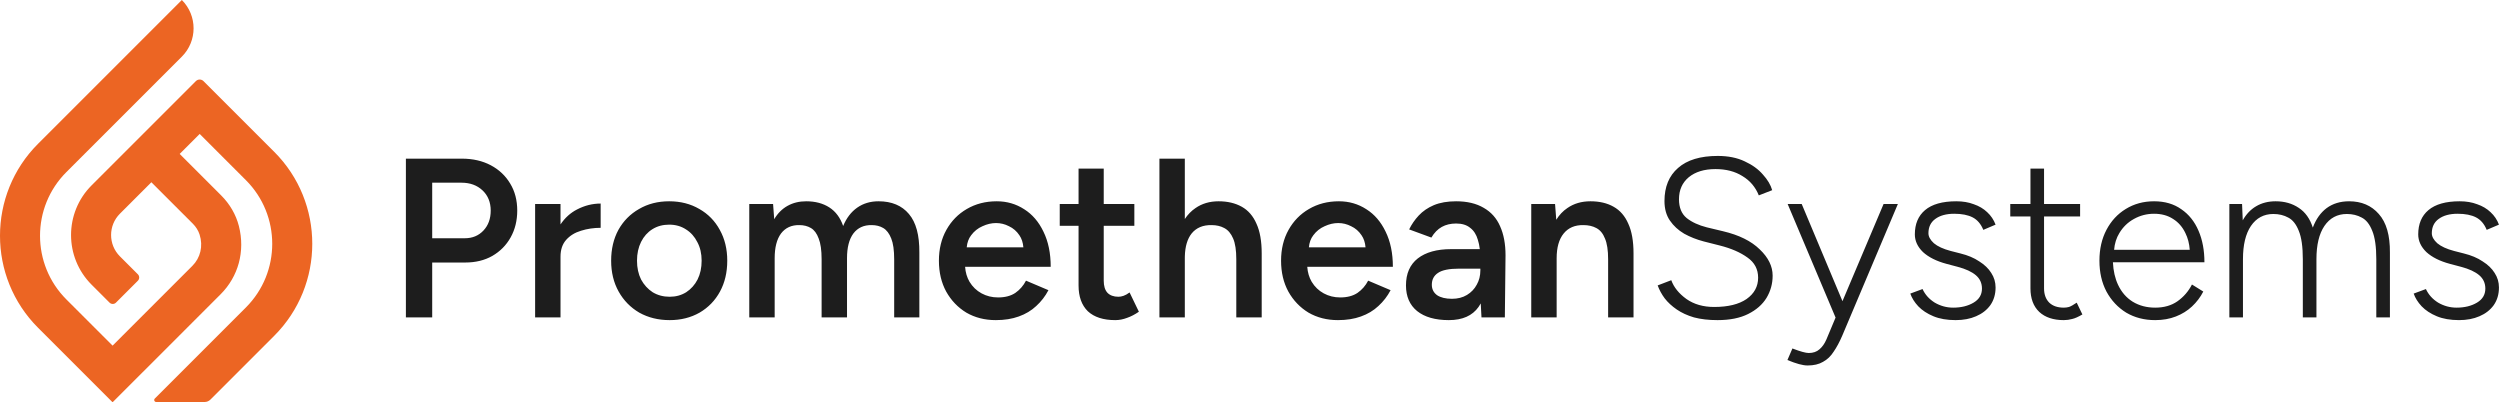
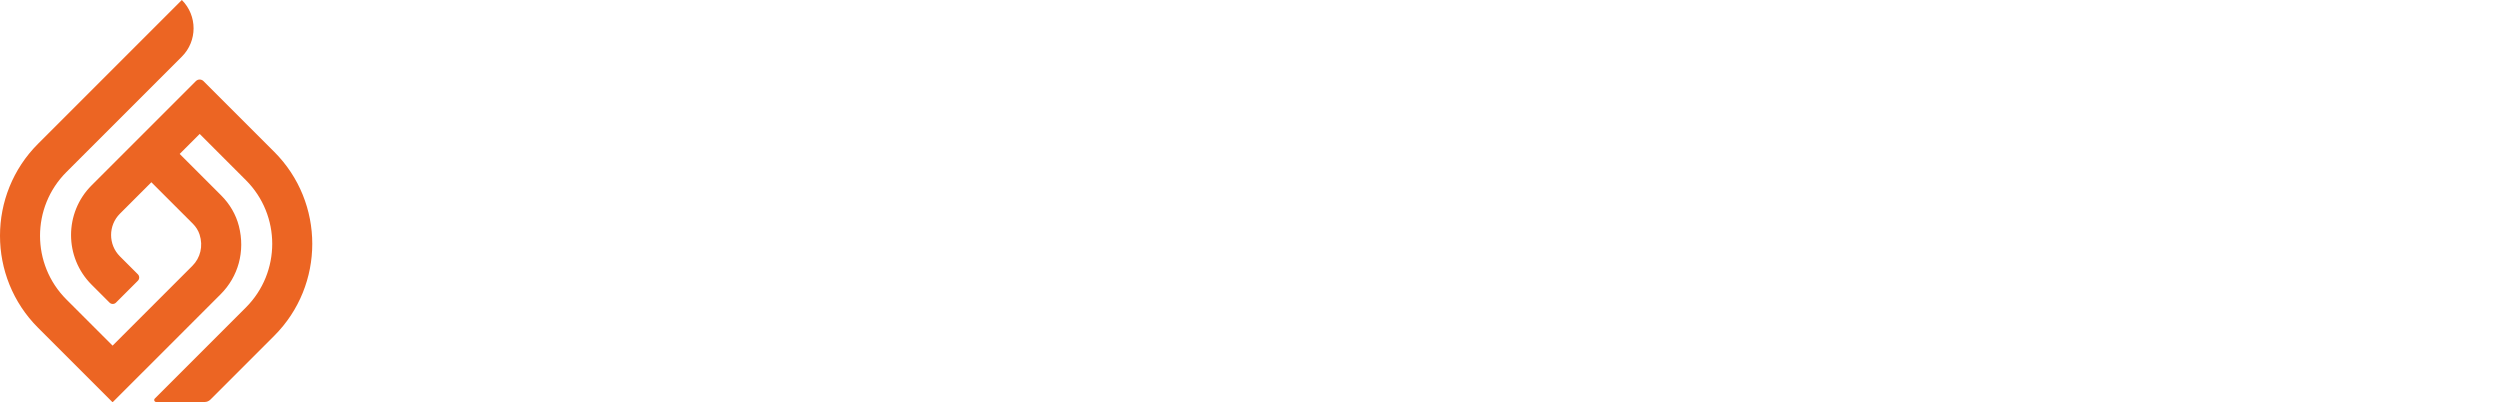
<svg xmlns="http://www.w3.org/2000/svg" width="1361" height="219" viewBox="0 0 1361 219" fill="none">
-   <path d="M1003.04 163.957L1025.42 111.062H1033.2L1002.95 182.667C1001.47 186.124 999.904 189.046 998.258 191.433C996.695 193.902 994.76 195.753 992.456 196.987C990.233 198.304 987.435 198.963 984.061 198.963C982.744 198.963 981.18 198.716 979.37 198.223C977.559 197.729 975.46 196.988 973.074 196L975.79 189.704C977.929 190.527 979.74 191.144 981.221 191.556C982.703 191.967 983.855 192.173 984.678 192.173C987.065 192.173 988.999 191.514 990.481 190.197C992.045 188.88 993.321 187.07 994.308 184.766L999.328 172.79H999.247L973.197 111.062H980.851L1003.04 163.957ZM364.315 109.58C370.488 109.58 375.961 110.979 380.735 113.777C385.509 116.493 389.212 120.28 391.846 125.136C394.562 129.992 395.92 135.588 395.92 141.926C395.92 148.263 394.603 153.86 391.969 158.716C389.336 163.572 385.632 167.399 380.859 170.197C376.085 172.913 370.653 174.271 364.562 174.271C358.389 174.271 352.875 172.913 348.019 170.197C343.245 167.399 339.501 163.572 336.785 158.716C334.069 153.86 332.71 148.263 332.71 141.926C332.71 135.588 334.027 129.992 336.661 125.136C339.377 120.28 343.122 116.493 347.896 113.777C352.669 110.979 358.142 109.58 364.315 109.58ZM542.625 109.58C548.14 109.58 553.12 111.021 557.564 113.901C562.008 116.7 565.507 120.773 568.058 126.123C570.692 131.473 572.008 137.852 572.008 145.259H525.404C525.62 148.327 526.421 151.043 527.811 153.407C529.457 156.123 531.638 158.222 534.354 159.703C537.07 161.185 540.075 161.926 543.367 161.926C547.152 161.926 550.28 161.103 552.749 159.457C555.218 157.729 557.152 155.506 558.551 152.79L570.774 157.976C569.046 161.268 566.823 164.148 564.107 166.617C561.473 169.086 558.305 170.979 554.601 172.296C550.98 173.613 546.823 174.271 542.131 174.271C536.123 174.271 530.774 172.913 526.083 170.197C521.473 167.399 517.81 163.572 515.094 158.716C512.461 153.86 511.144 148.263 511.144 141.926C511.144 135.588 512.502 129.992 515.218 125.136C517.934 120.28 521.638 116.493 526.33 113.777C531.103 110.979 536.535 109.58 542.625 109.58ZM600.871 111.062H617.538V122.913H600.871V152.79C600.871 155.671 601.529 157.852 602.846 159.333C604.245 160.814 606.261 161.556 608.895 161.556C609.718 161.556 610.623 161.391 611.611 161.062C612.598 160.732 613.71 160.115 614.945 159.21L620.006 169.703C617.866 171.185 615.726 172.296 613.586 173.037C611.447 173.86 609.306 174.271 607.167 174.271C600.665 174.271 595.686 172.667 592.229 169.457C588.855 166.165 587.167 161.473 587.167 155.383V122.913H576.92V111.062H587.167V91.803H600.871V111.062ZM728.896 109.58C734.41 109.58 739.39 111.021 743.834 113.901C748.279 116.7 751.777 120.773 754.329 126.123C756.962 131.473 758.279 137.852 758.279 145.259H711.674C711.89 148.327 712.691 151.043 714.082 153.407C715.728 156.123 717.909 158.222 720.625 159.703C723.341 161.185 726.345 161.926 729.637 161.926C733.423 161.926 736.55 161.103 739.019 159.457C741.488 157.729 743.423 155.506 744.822 152.79L757.044 157.976C755.316 161.268 753.093 164.148 750.377 166.617C747.744 169.086 744.575 170.979 740.872 172.296C737.25 173.613 733.093 174.271 728.402 174.271C722.394 174.271 717.044 172.913 712.353 170.197C707.744 167.399 704.081 163.572 701.365 158.716C698.731 153.86 697.415 148.263 697.415 141.926C697.415 135.588 698.773 129.992 701.489 125.136C704.205 120.28 707.909 116.493 712.6 113.777C717.374 110.979 722.806 109.58 728.896 109.58ZM792.696 109.58C798.704 109.58 803.725 110.773 807.758 113.16C811.791 115.465 814.754 118.798 816.647 123.16C818.622 127.522 819.61 132.79 819.61 138.963L819.24 172.79H806.523L806.118 165.182C805.745 165.853 805.346 166.497 804.918 167.111C801.544 171.885 796.153 174.271 788.746 174.271C781.338 174.271 775.577 172.625 771.461 169.333C767.429 166.041 765.413 161.391 765.413 155.383C765.413 148.963 767.552 144.066 771.832 140.691C776.194 137.317 782.243 135.63 789.98 135.63H805.607C805.382 133.744 805.03 132.057 804.548 130.567C803.725 127.687 802.325 125.506 800.35 124.024C798.457 122.461 795.906 121.679 792.696 121.679C789.733 121.679 787.141 122.296 784.918 123.53C782.696 124.765 780.803 126.699 779.24 129.333L767.14 124.889C768.457 122.173 770.186 119.662 772.326 117.357C774.548 114.971 777.305 113.078 780.597 111.679C783.972 110.28 788.005 109.58 792.696 109.58ZM935.149 84.889C940.828 84.889 945.725 85.876 949.84 87.852C953.955 89.745 957.247 92.131 959.716 95.012C962.268 97.81 963.955 100.65 964.778 103.53L957.495 106.37C955.684 101.843 952.721 98.345 948.606 95.876C944.573 93.325 939.676 92.049 933.915 92.049C927.824 92.049 922.968 93.53 919.346 96.493C915.807 99.456 914.038 103.448 914.038 108.469C914.038 112.995 915.437 116.411 918.235 118.716C921.033 120.938 924.696 122.625 929.223 123.777L937.988 125.876C946.712 127.934 953.379 131.226 957.988 135.753C962.679 140.197 965.025 144.971 965.025 150.074C965.025 154.436 963.914 158.469 961.692 162.173C959.47 165.794 956.136 168.716 951.692 170.938C947.247 173.161 941.691 174.271 935.025 174.271C930.169 174.271 925.89 173.778 922.186 172.79C918.565 171.72 915.437 170.279 912.803 168.469C910.169 166.658 907.988 164.642 906.259 162.42C904.613 160.198 903.338 157.852 902.433 155.383L909.84 152.543C911.24 156.411 913.997 159.827 918.112 162.79C922.227 165.671 927.248 167.111 933.173 167.111C940.745 167.111 946.63 165.671 950.828 162.79C955.025 159.827 957.124 155.958 957.124 151.185C957.123 146.576 955.19 142.913 951.322 140.197C947.454 137.399 942.433 135.218 936.26 133.654L927.495 131.432C923.709 130.444 920.17 129.045 916.877 127.234C913.668 125.341 911.074 122.955 909.099 120.074C907.124 117.194 906.136 113.654 906.136 109.457C906.136 101.72 908.605 95.712 913.543 91.432C918.482 87.07 925.684 84.889 935.149 84.889ZM1065.03 109.58C1068.57 109.58 1071.74 110.115 1074.53 111.185C1077.42 112.172 1079.84 113.613 1081.82 115.506C1083.88 117.399 1085.4 119.662 1086.39 122.296L1079.72 125.136C1078.4 121.926 1076.47 119.663 1073.92 118.346C1071.37 117.029 1068.03 116.37 1063.92 116.37C1059.56 116.37 1056.1 117.317 1053.55 119.21C1051.08 121.021 1049.84 123.613 1049.84 126.987C1049.84 128.798 1050.83 130.609 1052.81 132.42C1054.86 134.148 1057.91 135.547 1061.94 136.617L1067.25 137.976C1071.28 138.963 1074.7 140.403 1077.5 142.296C1080.38 144.107 1082.56 146.206 1084.04 148.593C1085.6 150.98 1086.39 153.614 1086.39 156.494C1086.39 160.197 1085.44 163.407 1083.55 166.123C1081.65 168.757 1079.06 170.774 1075.77 172.173C1072.56 173.572 1068.86 174.271 1064.66 174.271C1059.97 174.271 1055.93 173.572 1052.56 172.173C1049.18 170.774 1046.43 168.962 1044.29 166.74C1042.23 164.518 1040.79 162.214 1039.97 159.827L1046.63 157.357C1048.03 160.403 1050.26 162.873 1053.3 164.766C1056.43 166.576 1059.76 167.481 1063.3 167.481C1067.66 167.481 1071.37 166.576 1074.41 164.766C1077.46 162.955 1078.98 160.403 1078.98 157.111C1078.98 154.148 1077.87 151.72 1075.65 149.827C1073.42 147.934 1070.13 146.411 1065.77 145.259L1059.72 143.654C1054.21 142.173 1049.93 140.033 1046.88 137.234C1043.92 134.354 1042.44 131.144 1042.44 127.604C1042.44 121.926 1044.29 117.522 1047.99 114.395C1051.78 111.185 1057.46 109.58 1065.03 109.58ZM1112.78 111.062H1132.41V117.852H1112.78V156.987C1112.78 160.279 1113.73 162.873 1115.62 164.766C1117.52 166.576 1120.15 167.481 1123.52 167.481C1124.51 167.481 1125.46 167.358 1126.36 167.111C1127.35 166.782 1128.75 166 1130.56 164.766L1133.65 171.185C1131.43 172.501 1129.57 173.325 1128.09 173.654C1126.61 174.066 1125.09 174.271 1123.52 174.271C1117.85 174.271 1113.4 172.79 1110.19 169.827C1106.98 166.782 1105.38 162.502 1105.38 156.987V117.852H1094.39V111.062H1105.38V91.803H1112.78V111.062ZM1172.68 109.58C1178.52 109.58 1183.46 111.021 1187.5 113.901C1191.61 116.7 1194.74 120.609 1196.88 125.63C1199.02 130.568 1200.09 136.288 1200.09 142.79H1150.27C1150.5 147.472 1151.42 151.546 1153.05 155.012C1154.94 159.045 1157.62 162.132 1161.08 164.271C1164.61 166.411 1168.69 167.481 1173.3 167.481C1178.07 167.481 1182.1 166.329 1185.4 164.024C1188.77 161.638 1191.41 158.592 1193.3 154.889L1199.47 158.716C1197.91 161.761 1195.85 164.477 1193.3 166.864C1190.83 169.169 1187.91 170.979 1184.53 172.296C1181.16 173.613 1177.41 174.271 1173.3 174.271C1167.37 174.271 1162.1 172.913 1157.5 170.197C1152.97 167.399 1149.39 163.572 1146.75 158.716C1144.2 153.86 1142.93 148.263 1142.93 141.926C1142.93 135.588 1144.2 129.992 1146.75 125.136C1149.31 120.28 1152.8 116.493 1157.25 113.777C1161.78 110.979 1166.92 109.58 1172.68 109.58ZM1339.07 109.58C1342.61 109.58 1345.78 110.115 1348.57 111.185C1351.46 112.172 1353.88 113.613 1355.86 115.506C1357.92 117.399 1359.44 119.662 1360.43 122.296L1353.76 125.136C1352.44 121.926 1350.51 119.663 1347.96 118.346C1345.41 117.029 1342.07 116.37 1337.96 116.37C1333.6 116.37 1330.14 117.317 1327.59 119.21C1325.12 121.021 1323.88 123.613 1323.88 126.987C1323.88 128.798 1324.87 130.609 1326.85 132.42C1328.9 134.148 1331.95 135.547 1335.98 136.617L1341.29 137.976C1345.32 138.963 1348.74 140.403 1351.54 142.296C1354.42 144.107 1356.6 146.206 1358.08 148.593C1359.64 150.98 1360.43 153.614 1360.43 156.494C1360.43 160.197 1359.48 163.407 1357.59 166.123C1355.69 168.757 1353.1 170.774 1349.81 172.173C1346.6 173.572 1342.9 174.271 1338.7 174.271C1334.01 174.271 1329.97 173.572 1326.6 172.173C1323.22 170.774 1320.47 168.962 1318.33 166.74C1316.27 164.518 1314.83 162.214 1314.01 159.827L1320.67 157.357C1322.07 160.403 1324.3 162.873 1327.34 164.766C1330.47 166.576 1333.8 167.481 1337.34 167.481C1341.7 167.481 1345.41 166.576 1348.45 164.766C1351.5 162.955 1353.02 160.403 1353.02 157.111C1353.02 154.148 1351.91 151.72 1349.69 149.827C1347.46 147.934 1344.17 146.411 1339.81 145.259L1333.76 143.654C1328.25 142.173 1323.97 140.033 1320.92 137.234C1317.96 134.354 1316.48 131.144 1316.48 127.604C1316.48 121.926 1318.33 117.522 1322.03 114.395C1325.82 111.185 1331.5 109.58 1339.07 109.58ZM251.463 86.37C257.389 86.37 262.615 87.564 267.142 89.95C271.669 92.337 275.208 95.671 277.759 99.95C280.311 104.148 281.586 109.045 281.586 114.642C281.586 120.074 280.393 124.93 278.006 129.21C275.62 133.49 272.286 136.864 268.006 139.333C263.809 141.72 258.912 142.913 253.315 142.913H235.291V172.79H220.969V86.37H251.463ZM326.997 124.024C323.211 124.024 319.631 124.559 316.256 125.629C312.964 126.617 310.29 128.263 308.232 130.567C306.179 132.867 305.149 135.905 305.145 139.68V172.79H291.318V111.062H305.145V122.17C307.562 118.573 310.565 115.857 314.158 114.024C318.273 111.885 322.552 110.815 326.997 110.814V124.024ZM478.273 109.58C485.433 109.58 490.949 111.885 494.817 116.494C498.685 121.021 500.578 128.017 500.496 137.481V172.79H486.792V141.185C486.791 136.247 486.257 132.461 485.187 129.827C484.117 127.111 482.676 125.218 480.866 124.148C479.055 123.079 476.957 122.543 474.57 122.543C470.29 122.461 466.957 123.984 464.57 127.111C462.265 130.239 461.113 134.724 461.113 140.567V172.79H447.286V141.185C447.286 136.247 446.75 132.461 445.68 129.827C444.693 127.111 443.294 125.218 441.483 124.148C439.672 123.079 437.574 122.543 435.187 122.543C430.907 122.461 427.574 123.984 425.187 127.111C422.883 130.239 421.73 134.724 421.73 140.567V172.79H407.903V111.062H420.866L421.483 119.333C423.376 116.123 425.804 113.695 428.767 112.049C431.73 110.403 435.104 109.58 438.89 109.58C443.828 109.58 448.026 110.691 451.483 112.913C454.94 115.135 457.45 118.51 459.014 123.037C460.825 118.675 463.376 115.342 466.668 113.037C469.961 110.733 473.829 109.58 478.273 109.58ZM645.016 119.234C646.634 116.785 648.568 114.802 650.818 113.284C654.357 110.815 658.555 109.58 663.411 109.58C668.267 109.58 672.464 110.568 676.003 112.543C679.543 114.518 682.217 117.605 684.028 121.803C685.921 125.918 686.868 131.309 686.868 137.976V172.79H673.041V141.186C673.041 136.247 672.464 132.461 671.312 129.827C670.16 127.111 668.555 125.218 666.498 124.148C664.522 123.078 662.217 122.543 659.583 122.543C654.892 122.461 651.271 123.984 648.719 127.111C646.404 130.043 645.174 134.169 645.03 139.488L645.016 140.568V172.79H631.189V86.37H645.016V119.234ZM865.834 109.58C870.772 109.58 874.97 110.568 878.426 112.543C881.965 114.518 884.641 117.605 886.452 121.803C888.345 125.918 889.291 131.309 889.291 137.976V172.79H875.463V141.185C875.463 136.247 874.887 132.461 873.735 129.827C872.665 127.111 871.101 125.218 869.043 124.148C867.068 123.079 864.723 122.543 862.007 122.543C857.398 122.461 853.818 123.984 851.266 127.111C848.715 130.239 847.439 134.724 847.439 140.567V172.79H833.612V111.062H846.575L847.228 119.647C848.862 117.007 850.866 114.886 853.242 113.284C856.781 110.815 860.979 109.58 865.834 109.58ZM1278.85 109.58C1285.6 109.58 1290.99 111.885 1295.02 116.494C1299.14 121.103 1301.15 128.099 1301.07 137.481V172.79H1293.66V141.185C1293.66 134.354 1292.92 129.169 1291.44 125.63C1290.04 122.091 1288.15 119.703 1285.76 118.469C1283.38 117.152 1280.66 116.494 1277.61 116.494C1272.43 116.494 1268.36 118.675 1265.39 123.037C1262.51 127.317 1261.07 133.325 1261.07 141.062V172.79H1253.66V141.185C1253.66 134.354 1252.92 129.169 1251.44 125.63C1250.04 122.091 1248.15 119.703 1245.76 118.469C1243.38 117.152 1240.66 116.494 1237.61 116.494C1232.43 116.494 1228.36 118.675 1225.39 123.037C1222.51 127.317 1221.07 133.325 1221.07 141.062V172.79H1213.66V111.062H1220.58L1220.95 119.95C1222.84 116.576 1225.27 114.024 1228.23 112.296C1231.28 110.485 1234.82 109.58 1238.85 109.58C1243.71 109.58 1247.9 110.774 1251.44 113.16C1254.98 115.465 1257.53 119.045 1259.1 123.901C1260.82 119.292 1263.34 115.753 1266.63 113.284C1270 110.815 1274.08 109.58 1278.85 109.58ZM794.424 146.247C788.91 146.247 785.042 147.029 782.82 148.593C780.598 150.074 779.486 152.214 779.486 155.012C779.486 157.399 780.433 159.292 782.326 160.691C784.301 162.008 787.017 162.666 790.474 162.666C793.602 162.666 796.317 161.966 798.622 160.567C800.926 159.168 802.696 157.316 803.93 155.012C805.247 152.707 805.906 150.115 805.906 147.234V146.247H794.424ZM364.315 122.296C360.858 122.296 357.813 123.12 355.179 124.766C352.546 126.412 350.488 128.716 349.006 131.679C347.525 134.642 346.785 138.057 346.785 141.926C346.785 145.794 347.525 149.21 349.006 152.173C350.57 155.054 352.669 157.358 355.303 159.086C358.019 160.732 361.105 161.556 364.562 161.556C367.936 161.556 370.941 160.732 373.575 159.086C376.208 157.358 378.266 155.053 379.748 152.173C381.229 149.21 381.969 145.794 381.969 141.926C381.969 138.058 381.188 134.683 379.625 131.803C378.143 128.84 376.085 126.535 373.452 124.889C370.818 123.16 367.772 122.296 364.315 122.296ZM1172.68 116.37C1168.73 116.37 1165.07 117.317 1161.69 119.21C1158.4 121.021 1155.77 123.572 1153.79 126.864C1152.16 129.516 1151.2 132.562 1150.92 136H1192.1C1191.86 132.598 1191.06 129.553 1189.72 126.864C1188.15 123.572 1185.93 121.021 1183.05 119.21C1180.17 117.317 1176.71 116.37 1172.68 116.37ZM542.255 121.432C539.786 121.432 537.317 122.008 534.848 123.16C532.379 124.23 530.321 125.876 528.675 128.099C527.32 129.861 526.523 132.042 526.284 134.642H557.124C556.908 132.042 556.191 129.861 554.971 128.099C553.49 125.876 551.597 124.23 549.292 123.16C547.07 122.008 544.724 121.432 542.255 121.432ZM728.526 121.432C726.057 121.432 723.588 122.008 721.119 123.16C718.65 124.23 716.592 125.876 714.946 128.099C713.59 129.861 712.793 132.042 712.554 134.642H743.394C743.179 132.042 742.462 129.861 741.242 128.099C739.76 125.876 737.867 124.23 735.563 123.16C733.341 122.008 730.995 121.432 728.526 121.432ZM235.291 129.704H253.068C257.183 129.704 260.558 128.304 263.192 125.506C265.825 122.708 267.142 119.086 267.142 114.642C267.142 110.115 265.661 106.453 262.698 103.654C259.735 100.856 255.908 99.457 251.216 99.457H235.291V129.704Z" fill="#1D1D1D" />
  <path d="M149.289 82.659L110.78 44.159C109.635 43.014 107.776 43.014 106.631 44.159L49.858 100.92C34.952 115.823 34.952 140.075 49.858 154.978L59.634 164.751C60.599 165.716 62.169 165.716 63.134 164.751L75.058 152.83C76.023 151.865 76.023 150.295 75.058 149.331L65.282 139.557C58.876 133.152 58.876 122.735 65.282 116.336L82.407 99.214L105.012 121.814C106.669 123.471 107.951 125.482 108.665 127.717C110.688 134.008 109.079 140.385 104.718 144.746L61.291 188.164L36.13 163.007C17.015 143.896 17.015 112.803 36.13 93.692L98.998 30.836C107.515 22.322 107.515 8.514 98.998 0L20.711 78.277C-6.904 105.886 -6.904 150.813 20.711 178.428L61.291 219L120.136 160.167C129.694 150.612 133.57 136.886 130.059 123.089C128.445 116.75 125.038 111.01 120.409 106.382L97.821 83.799L108.703 72.918L133.865 98.075C152.98 117.186 152.98 148.279 133.865 167.39L84.278 216.967C83.58 217.664 84.076 218.853 85.057 218.853H111.369C112.563 218.853 113.708 218.379 114.553 217.534L149.289 182.805C176.904 155.196 176.904 110.269 149.289 82.654V82.659Z" fill="#EC6523" />
</svg>